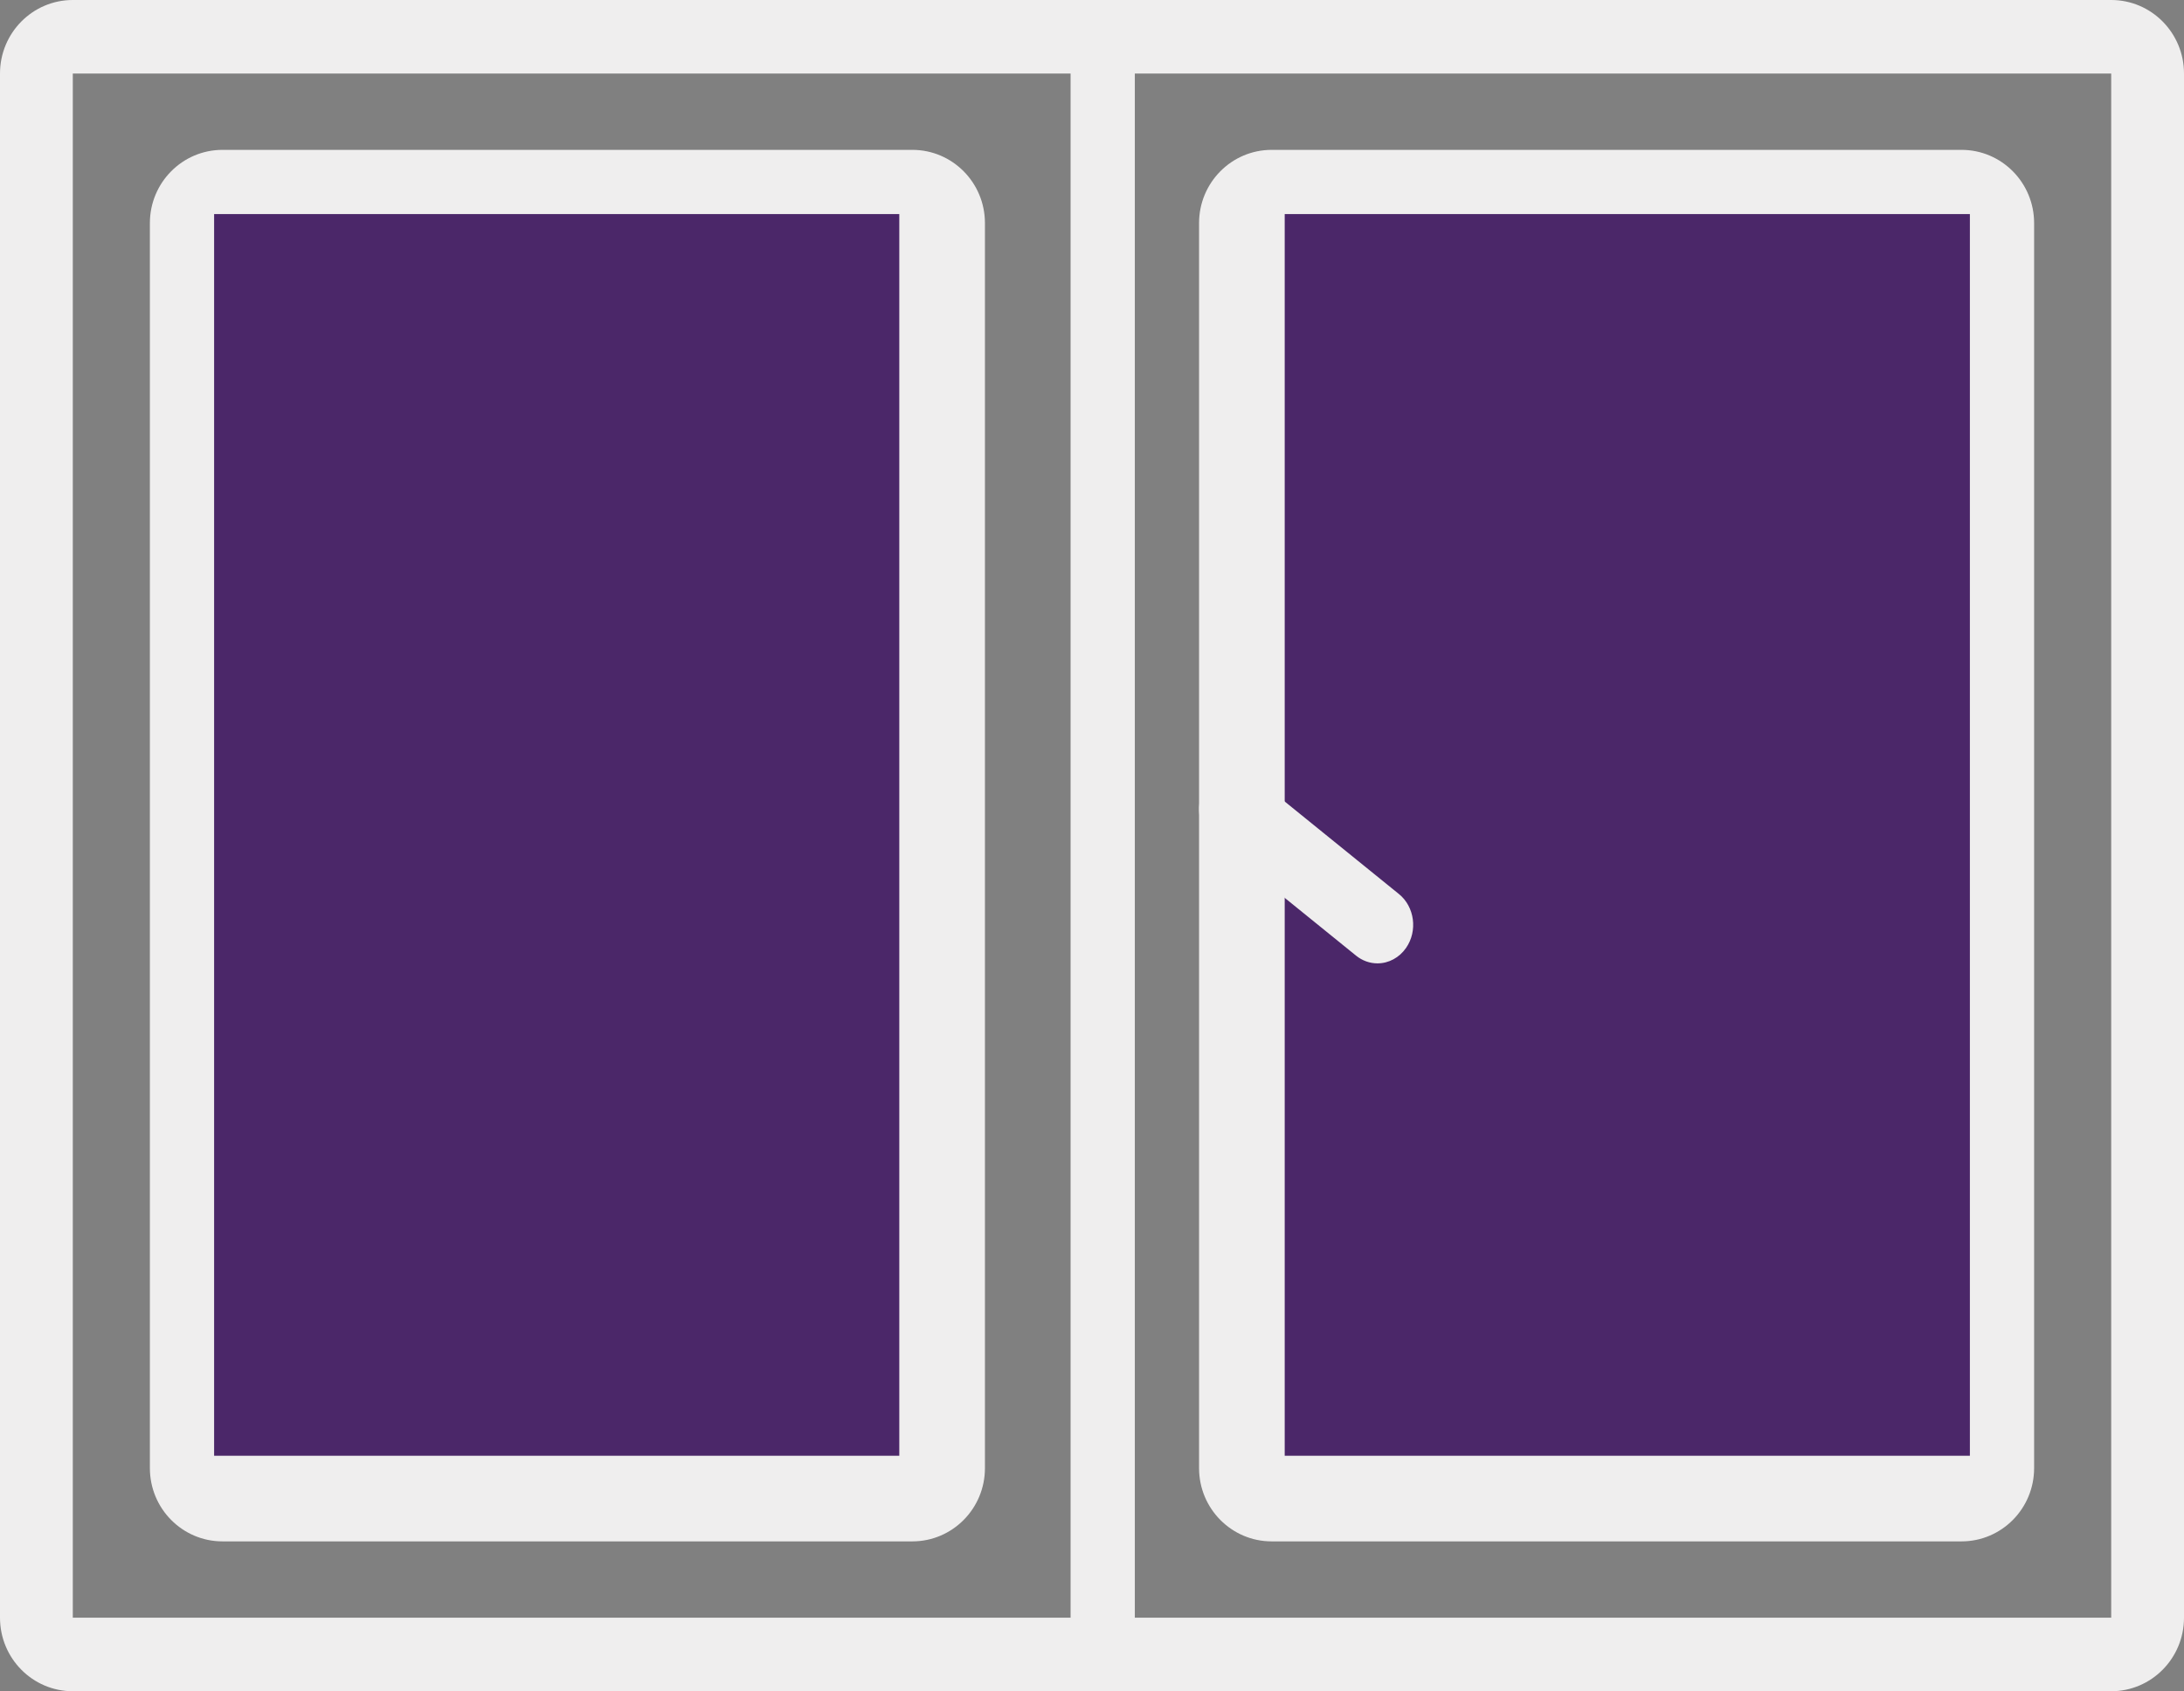
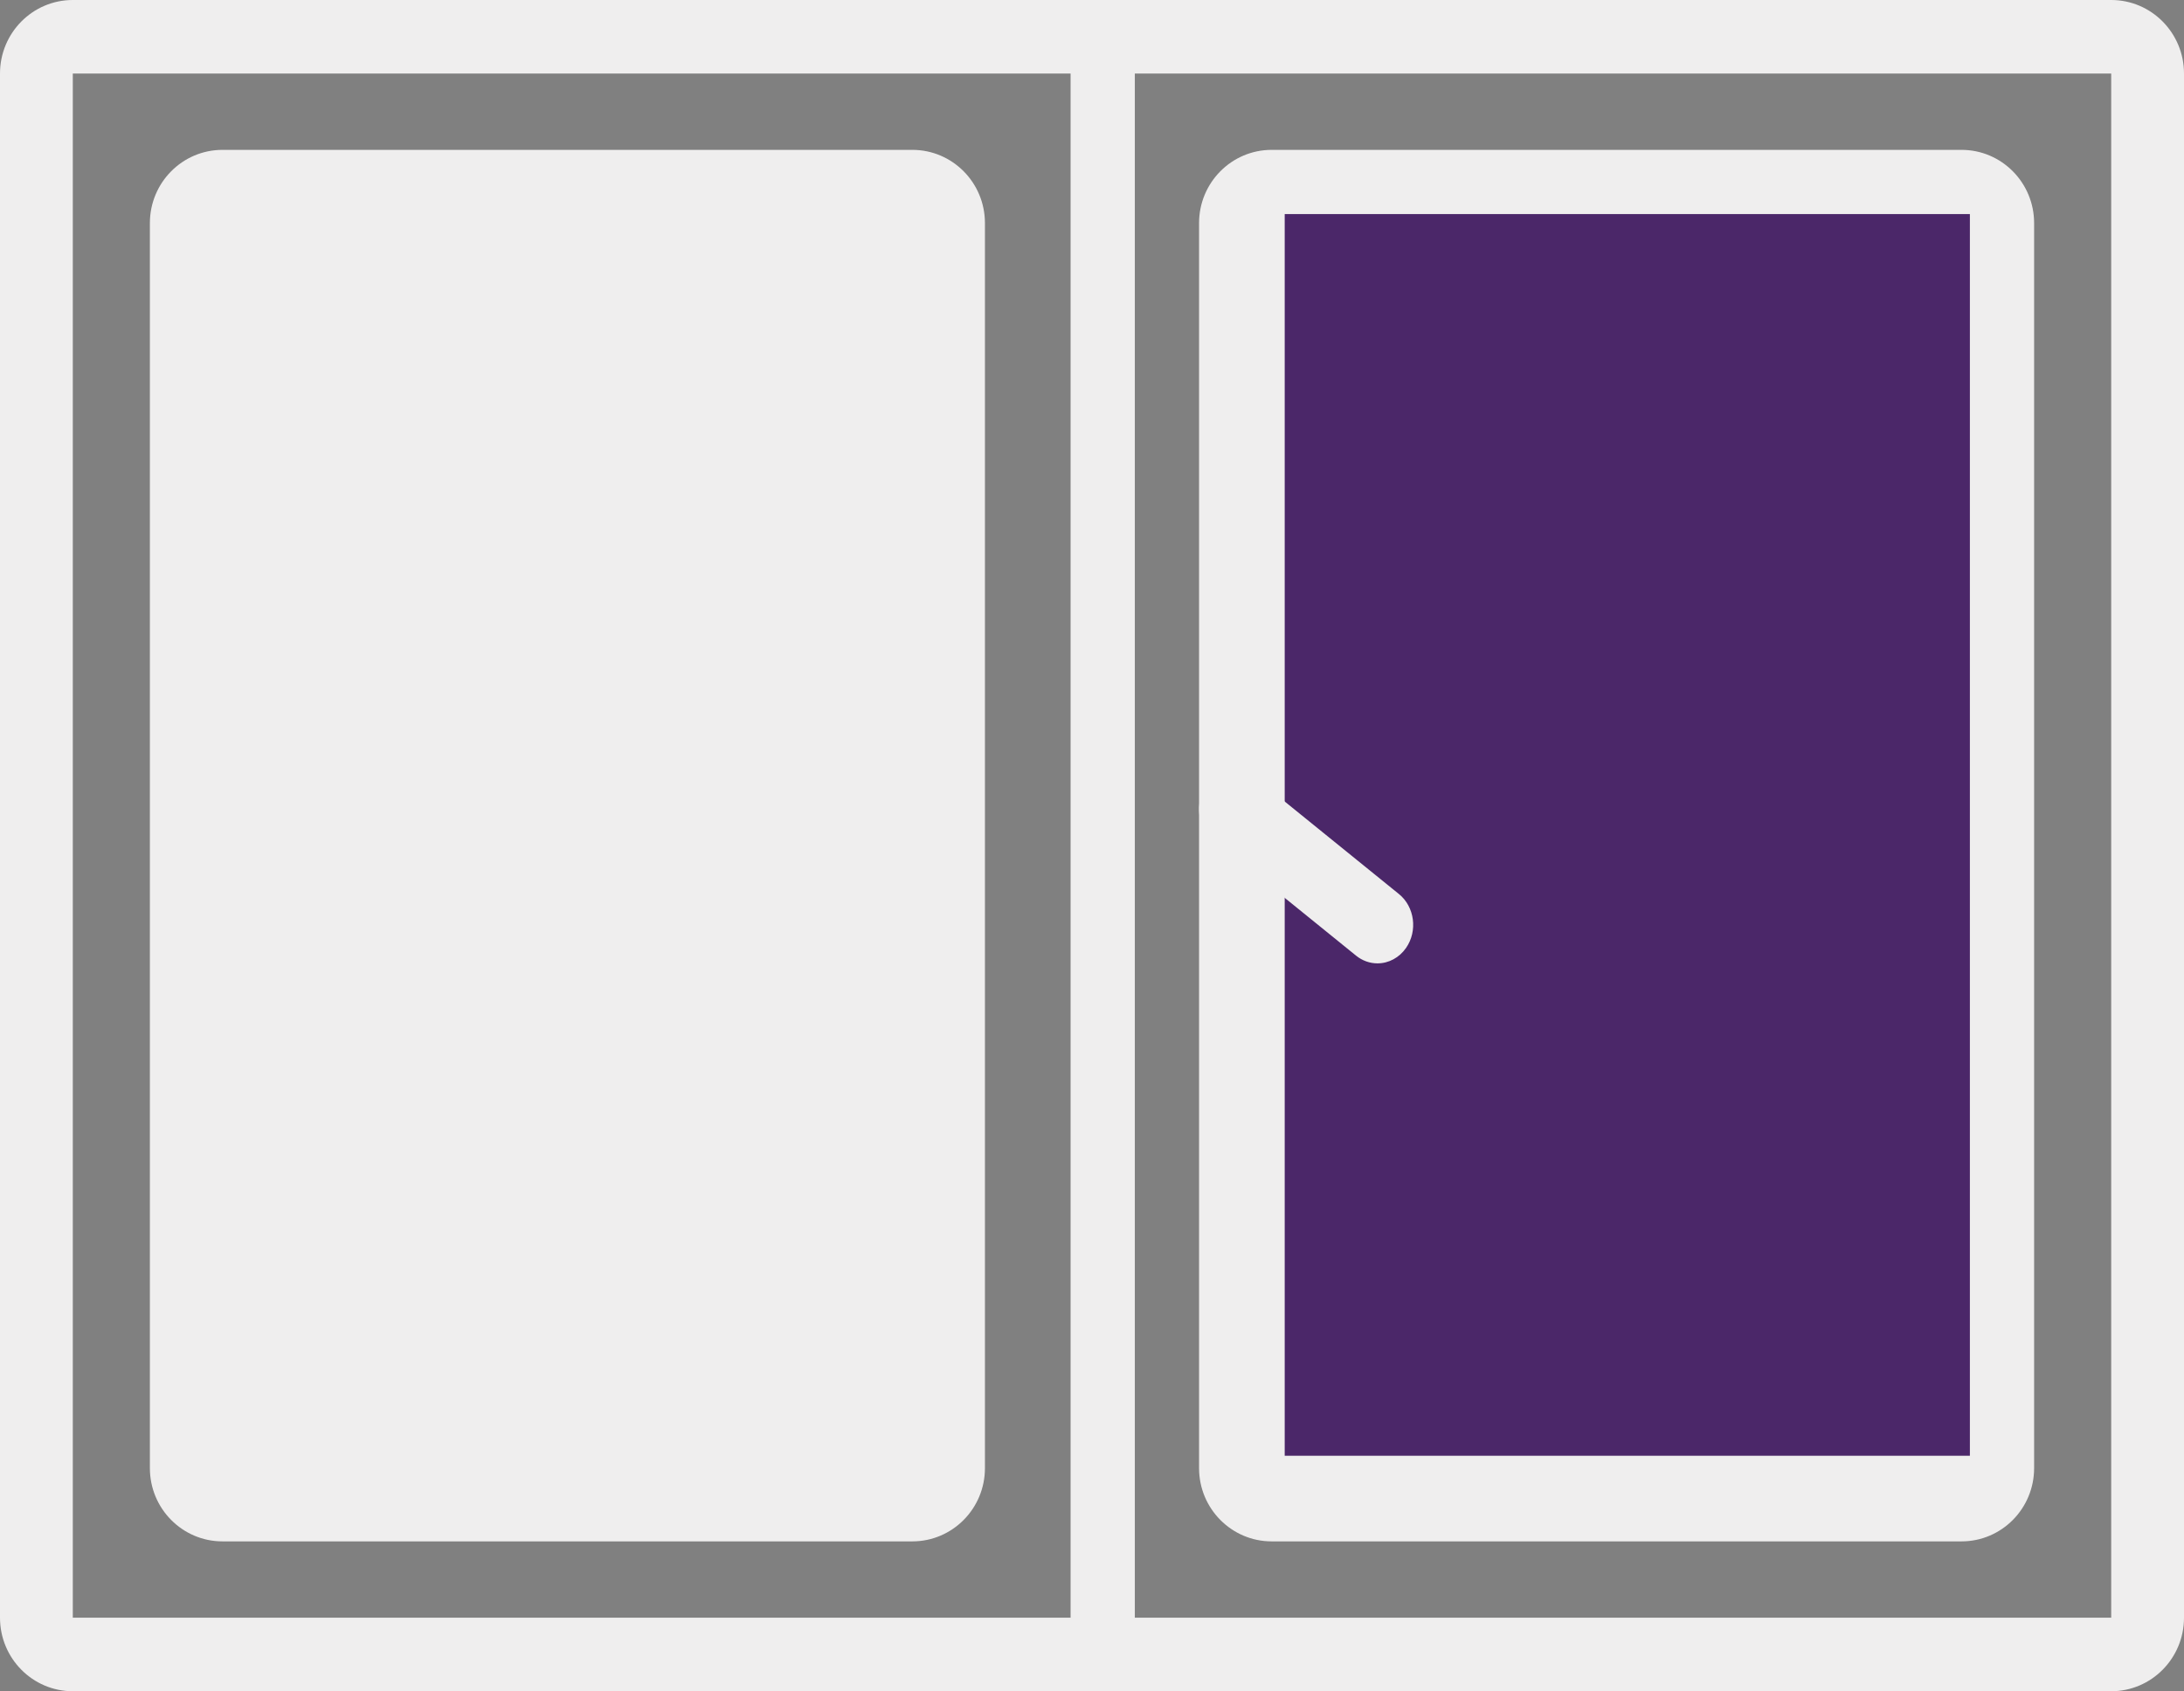
<svg xmlns="http://www.w3.org/2000/svg" width="102px" height="79px" viewBox="0 0 102 79" version="1.1">
  <rect x="0" y="0" width="102" height="79" fill="#808080" stroke="none" />
  <title>ico-ventana</title>
  <desc>Created with Sketch.</desc>
  <g id="Allegra" stroke="none" stroke-width="1" fill="none" fill-rule="evenodd">
    <g id="Que-nada-te-detenga-y-sigue-disfrutando-al-aire-libre_mobile" transform="translate(-136, -2151)">
      <g id="ico-ventana" transform="translate(136, 2151)">
        <path d="M98.6,0 L3.4,0 C1.522,0 0,1.538 0,3.435 L0,75.565 C0,77.462 1.522,79 3.4,79 L98.6,79 C100.478,79 102,77.462 102,75.565 L102,3.435 C102,1.538 100.478,0 98.6,0 Z M98.6,75.565 L3.4,75.565 L3.4,3.435 L98.6,3.435 L98.6,75.565 L98.6,75.565 Z" id="Shape-Copy" fill="#EFEEEE" fill-rule="nonzero" />
        <path d="M51.5,0 C50.672,0 50,0.769 50,1.717 L50,77.283 C50,78.231 50.672,79 51.5,79 C52.328,79 53,78.231 53,77.283 L53,1.718 C53,0.769 52.328,0 51.5,0 Z" id="Path-Copy" fill="#EFEEEE" fill-rule="nonzero" />
        <path d="M42.609,7 L10.391,7 C8.518,7 7,8.532 7,10.421 L7,68.579 C7,70.468 8.518,72 10.391,72 L42.609,72 C44.482,72 46,70.468 46,68.579 L46,10.421 C46,8.532 44.482,7 42.609,7 Z" id="Shape-Copy-2" fill="#EFEEEE" fill-rule="nonzero" />
-         <polygon id="Path-Copy-2" fill="#4B2769" points="42 68 10 68 10 10 42 10 42 68" />
        <path d="M91.609,7 L59.391,7 C57.518,7 56,8.532 56,10.421 L56,68.579 C56,70.468 57.518,72 59.391,72 L91.609,72 C93.482,72 95,70.468 95,68.579 L95,10.421 C95,8.532 93.482,7 91.609,7 Z" id="Shape-Copy-3" fill="#EFEEEE" fill-rule="nonzero" />
        <polygon id="Path-Copy-3" fill="#4B2769" points="92 68 60 68 60 10 92 10" />
        <path d="M65.333,41.76 L58.667,36.36 C57.931,35.764 56.886,35.925 56.333,36.72 C55.781,37.516 55.93,38.644 56.667,39.24 L63.333,44.64 C63.622,44.874 63.973,45 64.333,45 C64.858,45 65.352,44.733 65.667,44.28 C66.219,43.484 66.07,42.356 65.333,41.76 Z" id="Path-Copy-4" fill="#EFEEEE" fill-rule="nonzero" />
      </g>
    </g>
  </g>
</svg>